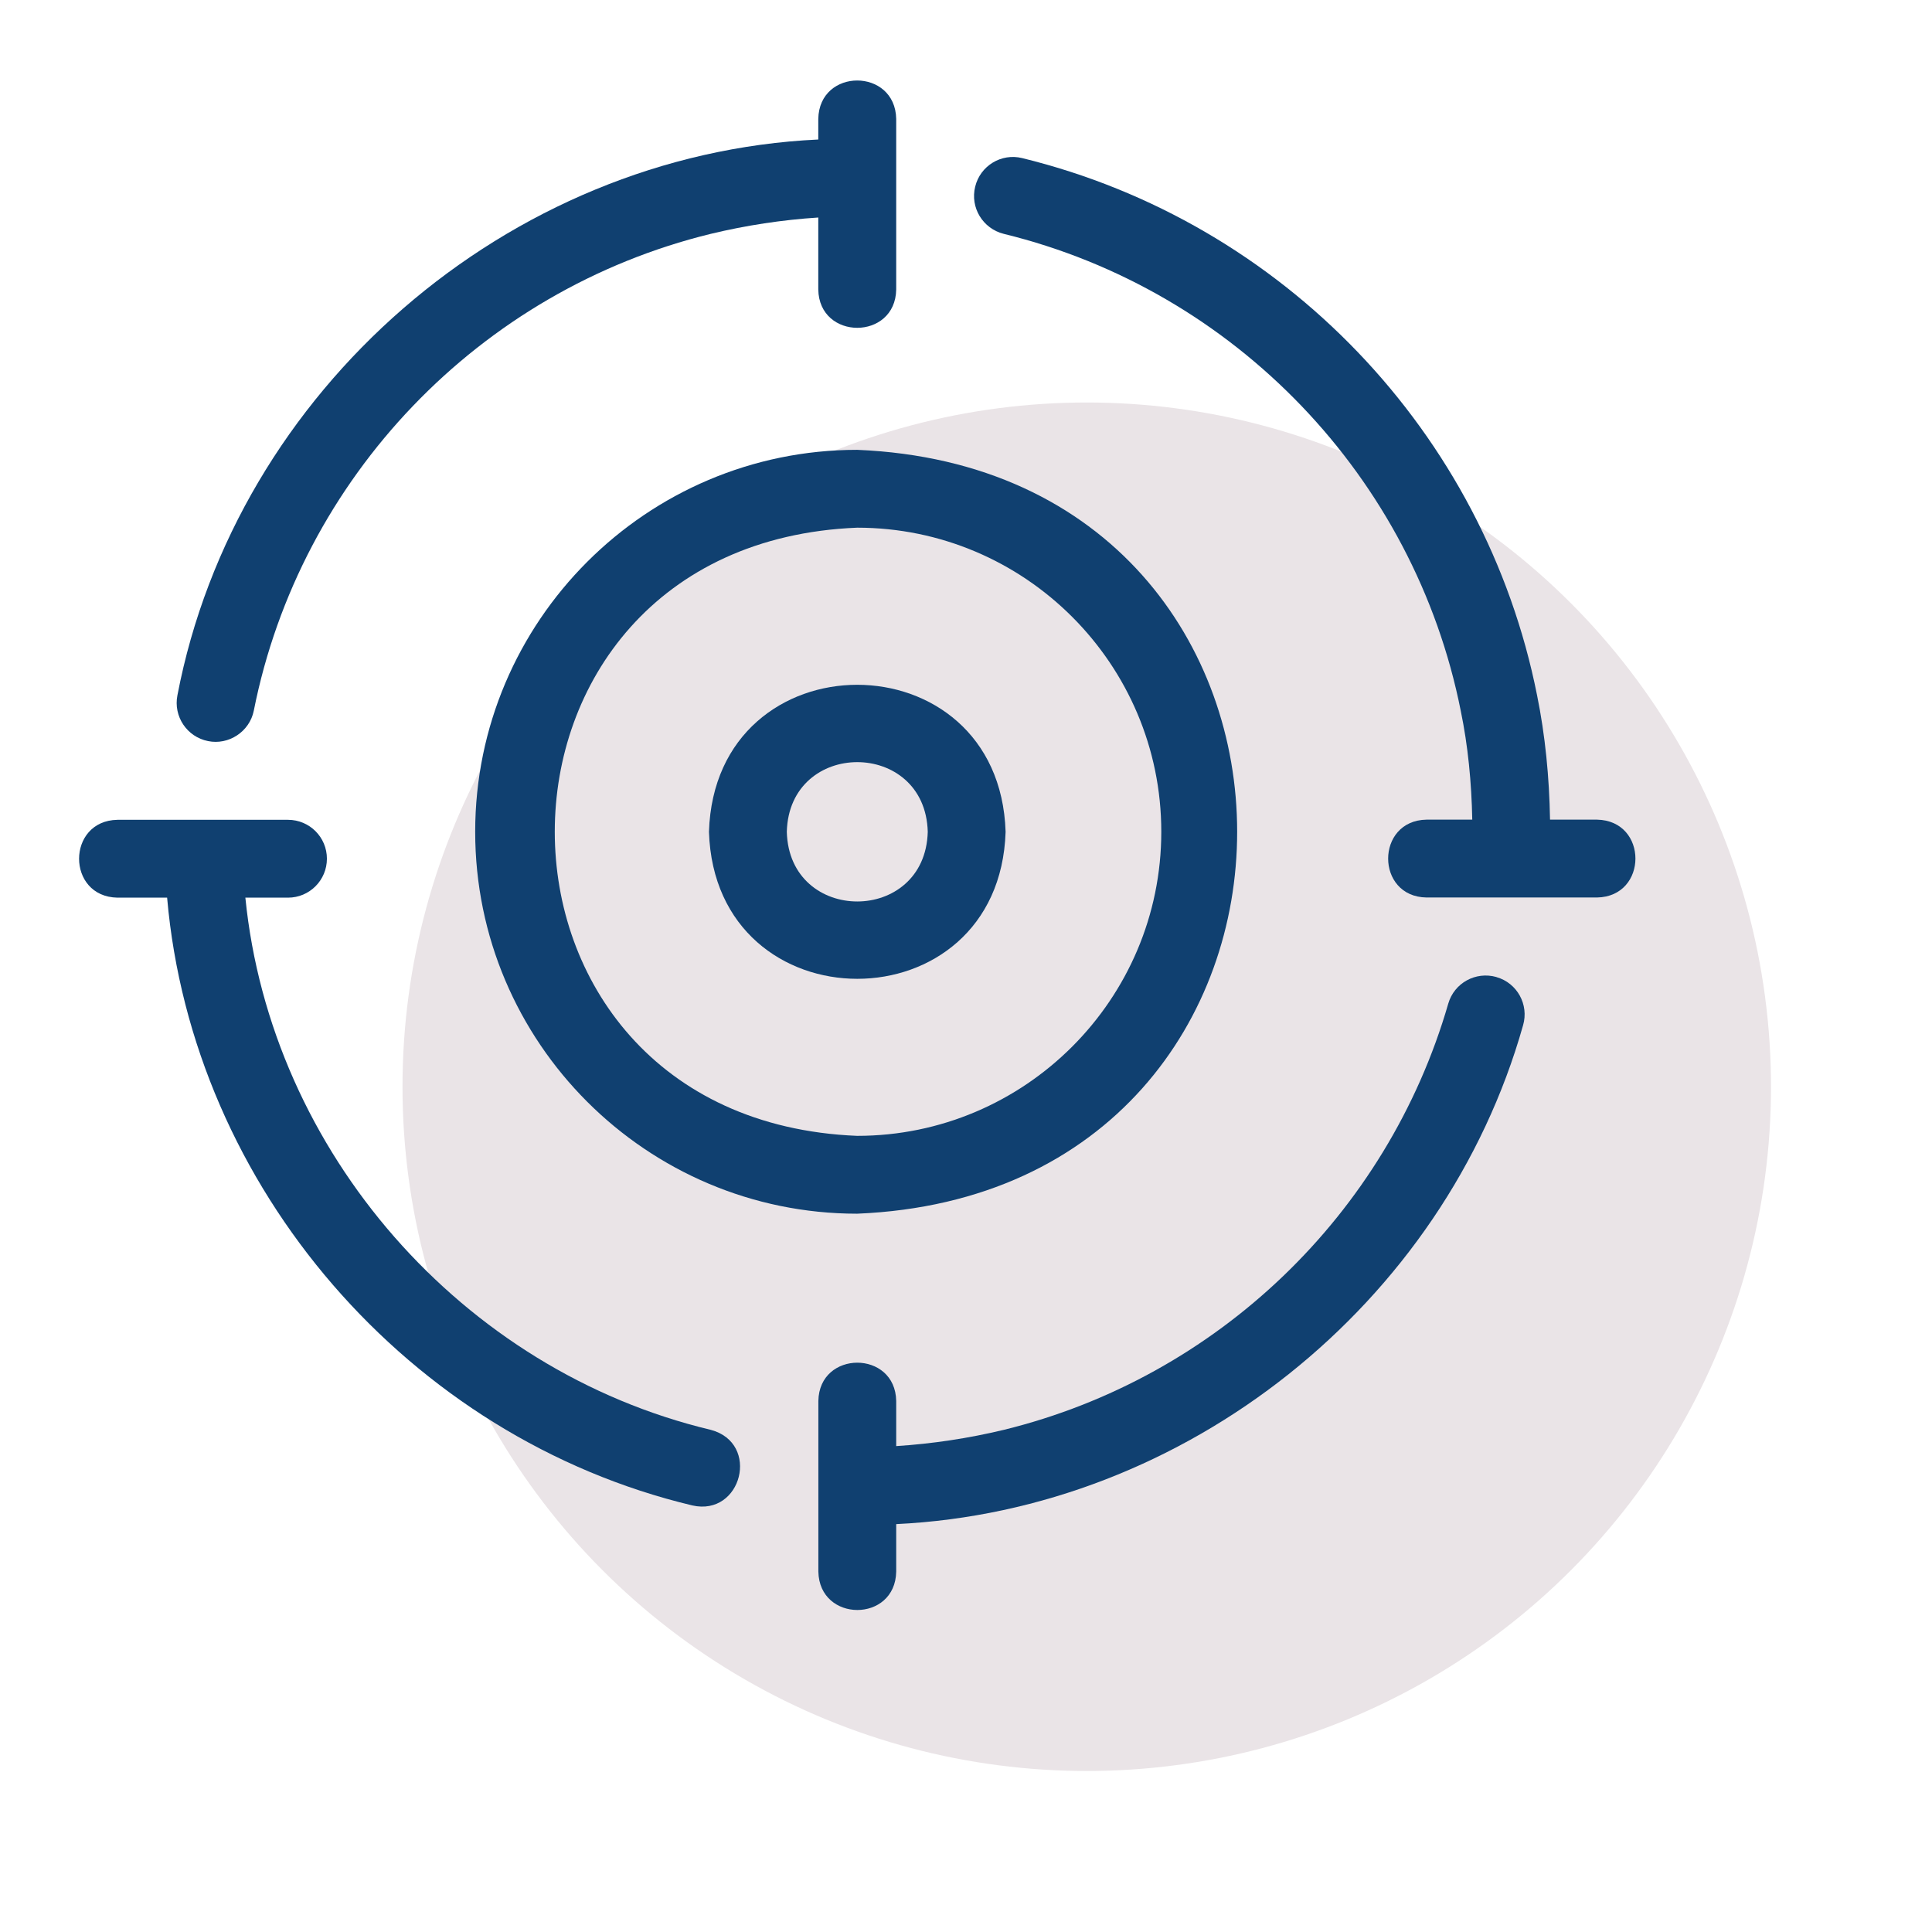
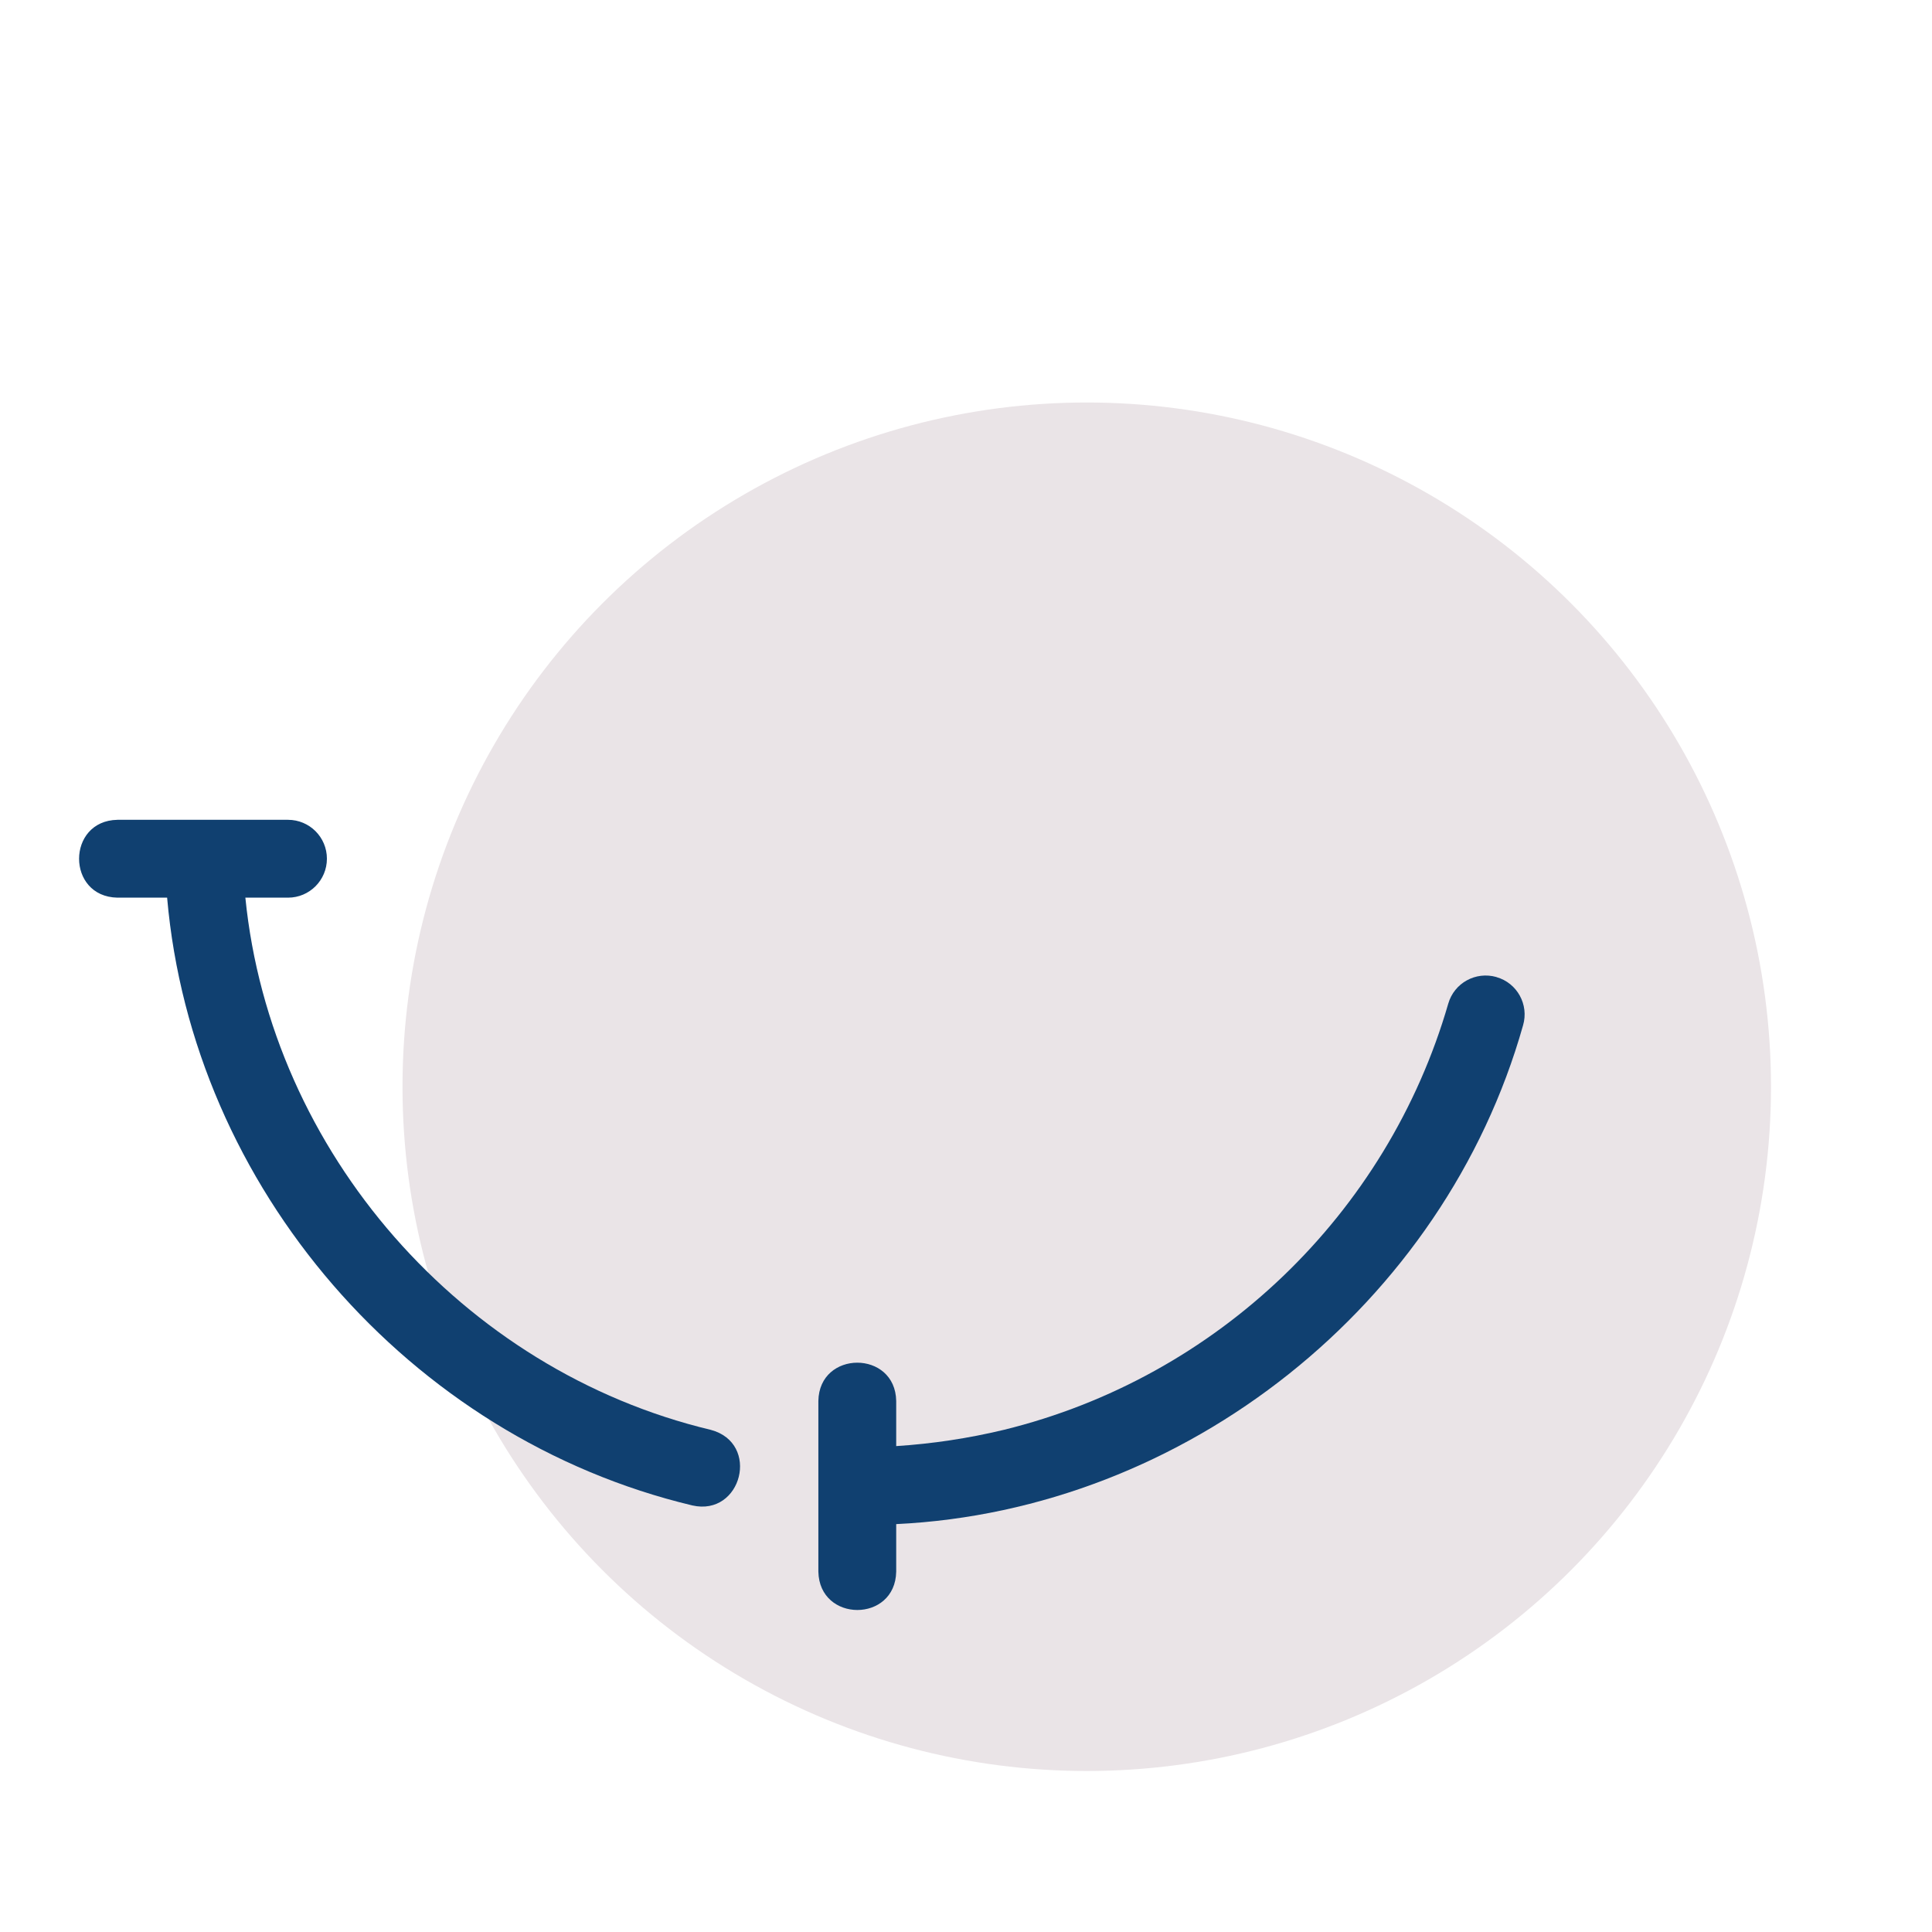
<svg xmlns="http://www.w3.org/2000/svg" fill="none" viewBox="0 0 24 24" height="24" width="24">
  <g id="Icon_Focus">
    <circle fill="#EAE4E7" r="8.5" cy="13.5" cx="13.5" id="Ellipse 189" />
    <g id="Group 1000005237">
      <path fill="#104070" d="M18.589 12.137C18.331 12.064 18.065 12.211 17.991 12.467C17.234 15.084 15.118 17.113 12.47 17.762C12.029 17.868 11.581 17.935 11.133 17.964V17.404C11.123 16.769 10.176 16.769 10.166 17.404V19.523C10.178 20.158 11.122 20.16 11.133 19.523V18.933C14.732 18.761 17.942 16.201 18.92 12.737C18.995 12.48 18.847 12.211 18.59 12.138L18.589 12.137Z" id="Vector" />
-       <path fill="#104070" d="M2.584 9.206C2.839 9.259 3.101 9.09 3.153 8.827C3.728 5.932 5.956 3.607 8.829 2.905C9.269 2.799 9.717 2.731 10.165 2.702V3.596C10.175 4.231 11.123 4.231 11.133 3.596V1.477C11.121 0.842 10.177 0.84 10.165 1.477V1.733C6.304 1.914 2.929 4.848 2.204 8.637C2.152 8.899 2.322 9.154 2.584 9.206Z" id="Vector_2" />
      <path fill="#104070" d="M8.829 17.762C5.741 17.024 3.364 14.313 3.048 11.151H3.578C3.845 11.151 4.061 10.934 4.061 10.667C4.061 10.4 3.845 10.184 3.578 10.184H1.459C0.825 10.195 0.822 11.139 1.459 11.151H2.076C2.39 14.753 5.083 17.862 8.6 18.701C9.214 18.841 9.449 17.926 8.829 17.762Z" id="Vector_3" />
-       <path fill="#104070" d="M5.903 10.333C5.903 12.95 8.032 15.077 10.648 15.077C16.943 14.816 16.941 5.848 10.648 5.588C8.032 5.588 5.903 7.717 5.903 10.332V10.333ZM14.426 10.333C14.426 12.416 12.731 14.11 10.648 14.11C5.639 13.906 5.64 6.758 10.648 6.555C12.732 6.555 14.426 8.249 14.426 10.332V10.333Z" id="Vector_4" />
-       <path fill="#104070" d="M8.807 10.333C8.884 12.768 12.415 12.768 12.492 10.333C12.414 7.898 8.883 7.898 8.807 10.333ZM11.525 10.333C11.494 11.487 9.804 11.487 9.774 10.333C9.804 9.179 11.494 9.179 11.525 10.333Z" id="Vector_5" />
-       <path fill="#104070" d="M19.838 10.182H19.255C19.246 9.654 19.195 9.133 19.094 8.637C18.446 5.375 15.935 2.756 12.698 1.964C12.439 1.9 12.177 2.059 12.114 2.319C12.05 2.579 12.209 2.84 12.469 2.905C15.342 3.607 17.57 5.932 18.146 8.83C18.236 9.264 18.28 9.72 18.289 10.182H17.721C17.085 10.192 17.085 11.14 17.721 11.149H19.839C20.474 11.138 20.476 10.194 19.839 10.182L19.838 10.182Z" id="Vector_6" />
    </g>
  </g>
</svg>